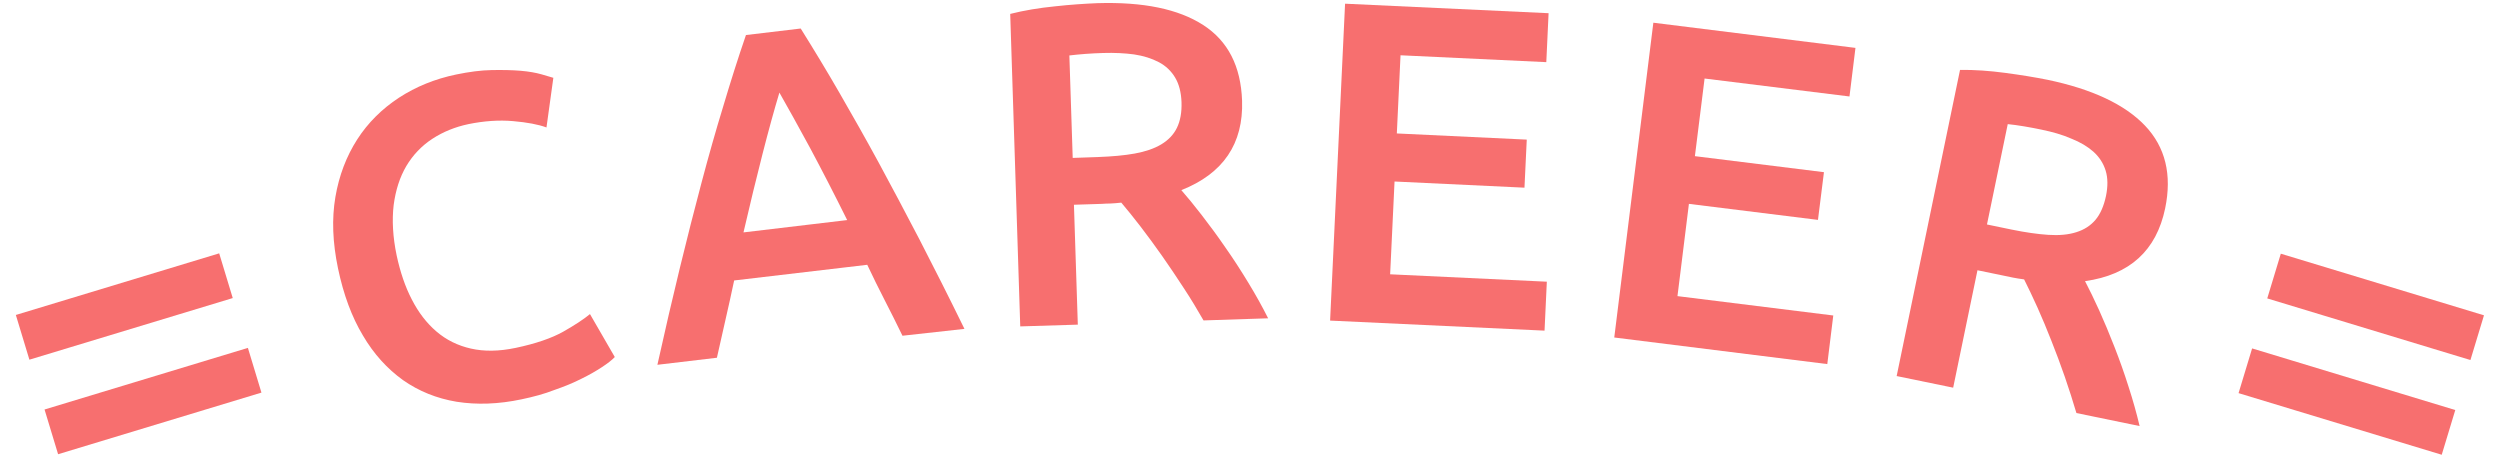
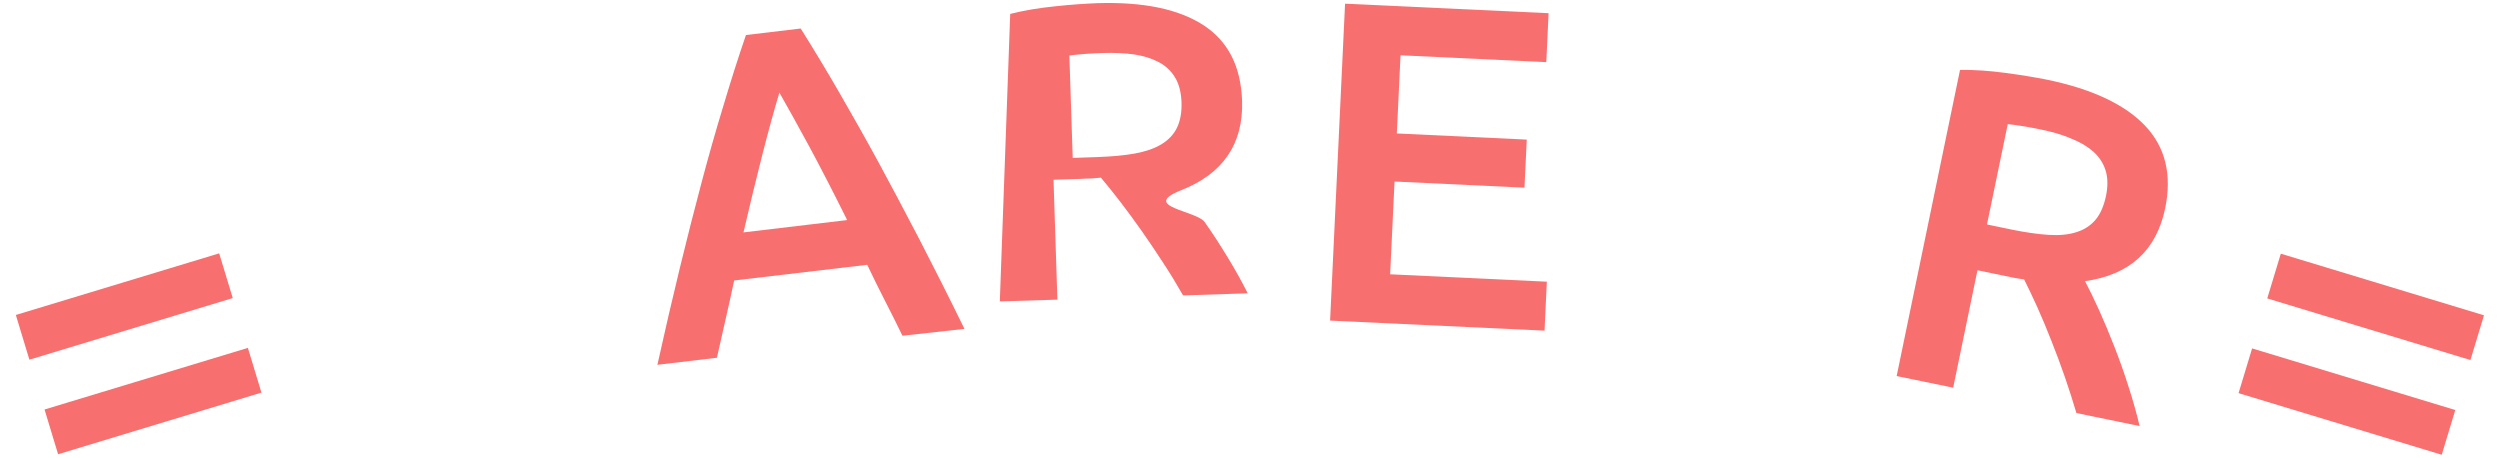
<svg xmlns="http://www.w3.org/2000/svg" version="1.1" id="レイヤー_1" x="0px" y="0px" viewBox="0 0 142 26" style="enable-background:new 0 0 142 26;" xml:space="preserve">
  <style type="text/css">
	.st0{fill:#F76F6F;}
</style>
  <g>
    <path class="st0" d="M0.9,17.89l11.55-3.5l0.77,2.54l-11.55,3.5L0.9,17.89z M2.53,23.26l11.55-3.5l0.77,2.54L3.3,25.8L2.53,23.26z" />
-     <path class="st0" d="M29.63,22.68c-1.32,0.28-2.55,0.32-3.69,0.14c-1.14-0.19-2.15-0.6-3.05-1.23c-0.89-0.64-1.66-1.48-2.28-2.54   c-0.63-1.05-1.1-2.32-1.41-3.8c-0.31-1.48-0.36-2.83-0.15-4.06c0.21-1.23,0.63-2.32,1.24-3.27c0.61-0.95,1.41-1.74,2.37-2.37   c0.97-0.63,2.05-1.07,3.26-1.32c0.73-0.15,1.4-0.24,2.02-0.25c0.62-0.01,1.16,0,1.63,0.04c0.47,0.04,0.86,0.11,1.18,0.2   c0.32,0.09,0.55,0.16,0.68,0.2l-0.39,2.82c-0.46-0.17-1.09-0.29-1.9-0.36c-0.8-0.07-1.65-0.01-2.53,0.17   c-0.76,0.16-1.45,0.44-2.06,0.84c-0.61,0.4-1.1,0.92-1.47,1.54c-0.37,0.63-0.61,1.37-0.72,2.22c-0.1,0.85-0.05,1.81,0.17,2.86   c0.2,0.93,0.48,1.77,0.86,2.5c0.38,0.74,0.84,1.34,1.4,1.82c0.56,0.48,1.21,0.8,1.96,0.97s1.59,0.16,2.54-0.04   c1.14-0.24,2.04-0.55,2.7-0.92c0.67-0.38,1.17-0.71,1.52-1l1.41,2.44c-0.17,0.18-0.42,0.37-0.74,0.58   c-0.32,0.21-0.7,0.43-1.15,0.65c-0.45,0.23-0.96,0.44-1.54,0.64C30.93,22.37,30.3,22.54,29.63,22.68z" />
    <path class="st0" d="M51.26,19.07c-0.33-0.68-0.66-1.34-1-2c-0.34-0.66-0.67-1.33-1-2.03l-7.56,0.89   c-0.16,0.75-0.32,1.49-0.49,2.22c-0.17,0.73-0.33,1.45-0.49,2.17l-3.38,0.4c0.44-1.99,0.87-3.83,1.28-5.52   c0.41-1.69,0.82-3.29,1.22-4.8c0.4-1.51,0.81-2.96,1.23-4.33c0.41-1.38,0.84-2.74,1.3-4.08l3.11-0.37c0.75,1.2,1.49,2.42,2.21,3.67   s1.46,2.55,2.21,3.93c0.75,1.38,1.52,2.84,2.33,4.39c0.8,1.55,1.65,3.23,2.55,5.07L51.26,19.07z M44.27,5.26   c-0.29,0.96-0.61,2.12-0.96,3.49c-0.35,1.37-0.71,2.85-1.08,4.45l5.89-0.7c-0.73-1.47-1.43-2.83-2.11-4.1   C45.33,7.15,44.75,6.1,44.27,5.26z" />
-     <path class="st0" d="M62.33,0.18c2.6-0.08,4.6,0.33,6.01,1.24s2.14,2.34,2.21,4.3c0.08,2.44-1.07,4.14-3.45,5.08   c0.34,0.39,0.73,0.86,1.16,1.42s0.88,1.16,1.33,1.82c0.46,0.65,0.89,1.32,1.31,2.01c0.42,0.69,0.8,1.37,1.13,2.03l-3.67,0.12   c-0.35-0.61-0.72-1.23-1.13-1.85c-0.4-0.62-0.81-1.22-1.22-1.81c-0.41-0.58-0.81-1.13-1.21-1.65s-0.77-0.98-1.11-1.38   c-0.24,0.03-0.45,0.04-0.62,0.05c-0.17,0-0.34,0.01-0.49,0.02l-1.58,0.05l0.22,6.81l-3.27,0.1L57.38,0.79   c0.79-0.2,1.64-0.34,2.54-0.43C60.82,0.26,61.62,0.21,62.33,0.18z M62.66,3.01c-0.69,0.02-1.33,0.07-1.92,0.14l0.19,5.82l1.43-0.05   c0.8-0.03,1.5-0.09,2.1-0.2c0.6-0.11,1.1-0.28,1.5-0.52c0.4-0.24,0.7-0.55,0.89-0.94s0.28-0.88,0.26-1.46   c-0.02-0.55-0.14-1.02-0.36-1.39c-0.22-0.37-0.53-0.67-0.93-0.88c-0.4-0.21-0.87-0.36-1.41-0.44C63.89,3.02,63.3,2.99,62.66,3.01z" />
+     <path class="st0" d="M62.33,0.18c2.6-0.08,4.6,0.33,6.01,1.24s2.14,2.34,2.21,4.3c0.08,2.44-1.07,4.14-3.45,5.08   s0.88,1.16,1.33,1.82c0.46,0.65,0.89,1.32,1.31,2.01c0.42,0.69,0.8,1.37,1.13,2.03l-3.67,0.12   c-0.35-0.61-0.72-1.23-1.13-1.85c-0.4-0.62-0.81-1.22-1.22-1.81c-0.41-0.58-0.81-1.13-1.21-1.65s-0.77-0.98-1.11-1.38   c-0.24,0.03-0.45,0.04-0.62,0.05c-0.17,0-0.34,0.01-0.49,0.02l-1.58,0.05l0.22,6.81l-3.27,0.1L57.38,0.79   c0.79-0.2,1.64-0.34,2.54-0.43C60.82,0.26,61.62,0.21,62.33,0.18z M62.66,3.01c-0.69,0.02-1.33,0.07-1.92,0.14l0.19,5.82l1.43-0.05   c0.8-0.03,1.5-0.09,2.1-0.2c0.6-0.11,1.1-0.28,1.5-0.52c0.4-0.24,0.7-0.55,0.89-0.94s0.28-0.88,0.26-1.46   c-0.02-0.55-0.14-1.02-0.36-1.39c-0.22-0.37-0.53-0.67-0.93-0.88c-0.4-0.21-0.87-0.36-1.41-0.44C63.89,3.02,63.3,2.99,62.66,3.01z" />
    <path class="st0" d="M75.55,18.21l0.85-18l11.56,0.54l-0.13,2.78l-8.28-0.39l-0.21,4.44l7.38,0.35l-0.13,2.73l-7.38-0.35   l-0.25,5.27L87.86,16l-0.13,2.78L75.55,18.21z" />
-     <path class="st0" d="M91.69,19.17l2.22-17.88l11.48,1.43l-0.34,2.76l-8.23-1.02l-0.55,4.41l7.33,0.91l-0.34,2.71l-7.33-0.91   l-0.65,5.24l8.85,1.1l-0.34,2.76L91.69,19.17z" />
    <path class="st0" d="M116.29,4.53c2.54,0.53,4.4,1.4,5.55,2.61s1.54,2.78,1.14,4.7c-0.5,2.39-2.01,3.77-4.55,4.13   c0.24,0.46,0.51,1.01,0.8,1.65c0.29,0.64,0.58,1.34,0.87,2.08c0.29,0.74,0.56,1.5,0.8,2.26c0.25,0.77,0.46,1.52,0.63,2.24   l-3.59-0.74c-0.2-0.68-0.42-1.36-0.66-2.06c-0.24-0.7-0.5-1.38-0.76-2.04c-0.26-0.66-0.52-1.29-0.79-1.89   c-0.27-0.59-0.52-1.13-0.76-1.6c-0.24-0.03-0.45-0.07-0.62-0.1s-0.33-0.07-0.48-0.1l-1.55-0.32l-1.38,6.67l-3.21-0.66l3.6-17.39   c0.82-0.01,1.67,0.05,2.57,0.17C114.8,4.26,115.59,4.39,116.29,4.53z M115.94,7.36c-0.68-0.14-1.31-0.25-1.9-0.31l-1.18,5.7   l1.4,0.29c0.78,0.16,1.48,0.26,2.09,0.3s1.14-0.01,1.58-0.15c0.45-0.14,0.81-0.37,1.09-0.7c0.28-0.33,0.48-0.79,0.6-1.36   c0.11-0.54,0.11-1.02-0.02-1.44c-0.13-0.42-0.36-0.77-0.69-1.07c-0.34-0.3-0.76-0.55-1.27-0.75   C117.14,7.65,116.57,7.49,115.94,7.36z" />
    <path class="st0" d="M127.92,19.79l11.54,3.5l-0.77,2.54l-11.54-3.5L127.92,19.79z M129.55,14.41l11.54,3.5l-0.77,2.54l-11.54-3.5   L129.55,14.41z" />
  </g>
</svg>